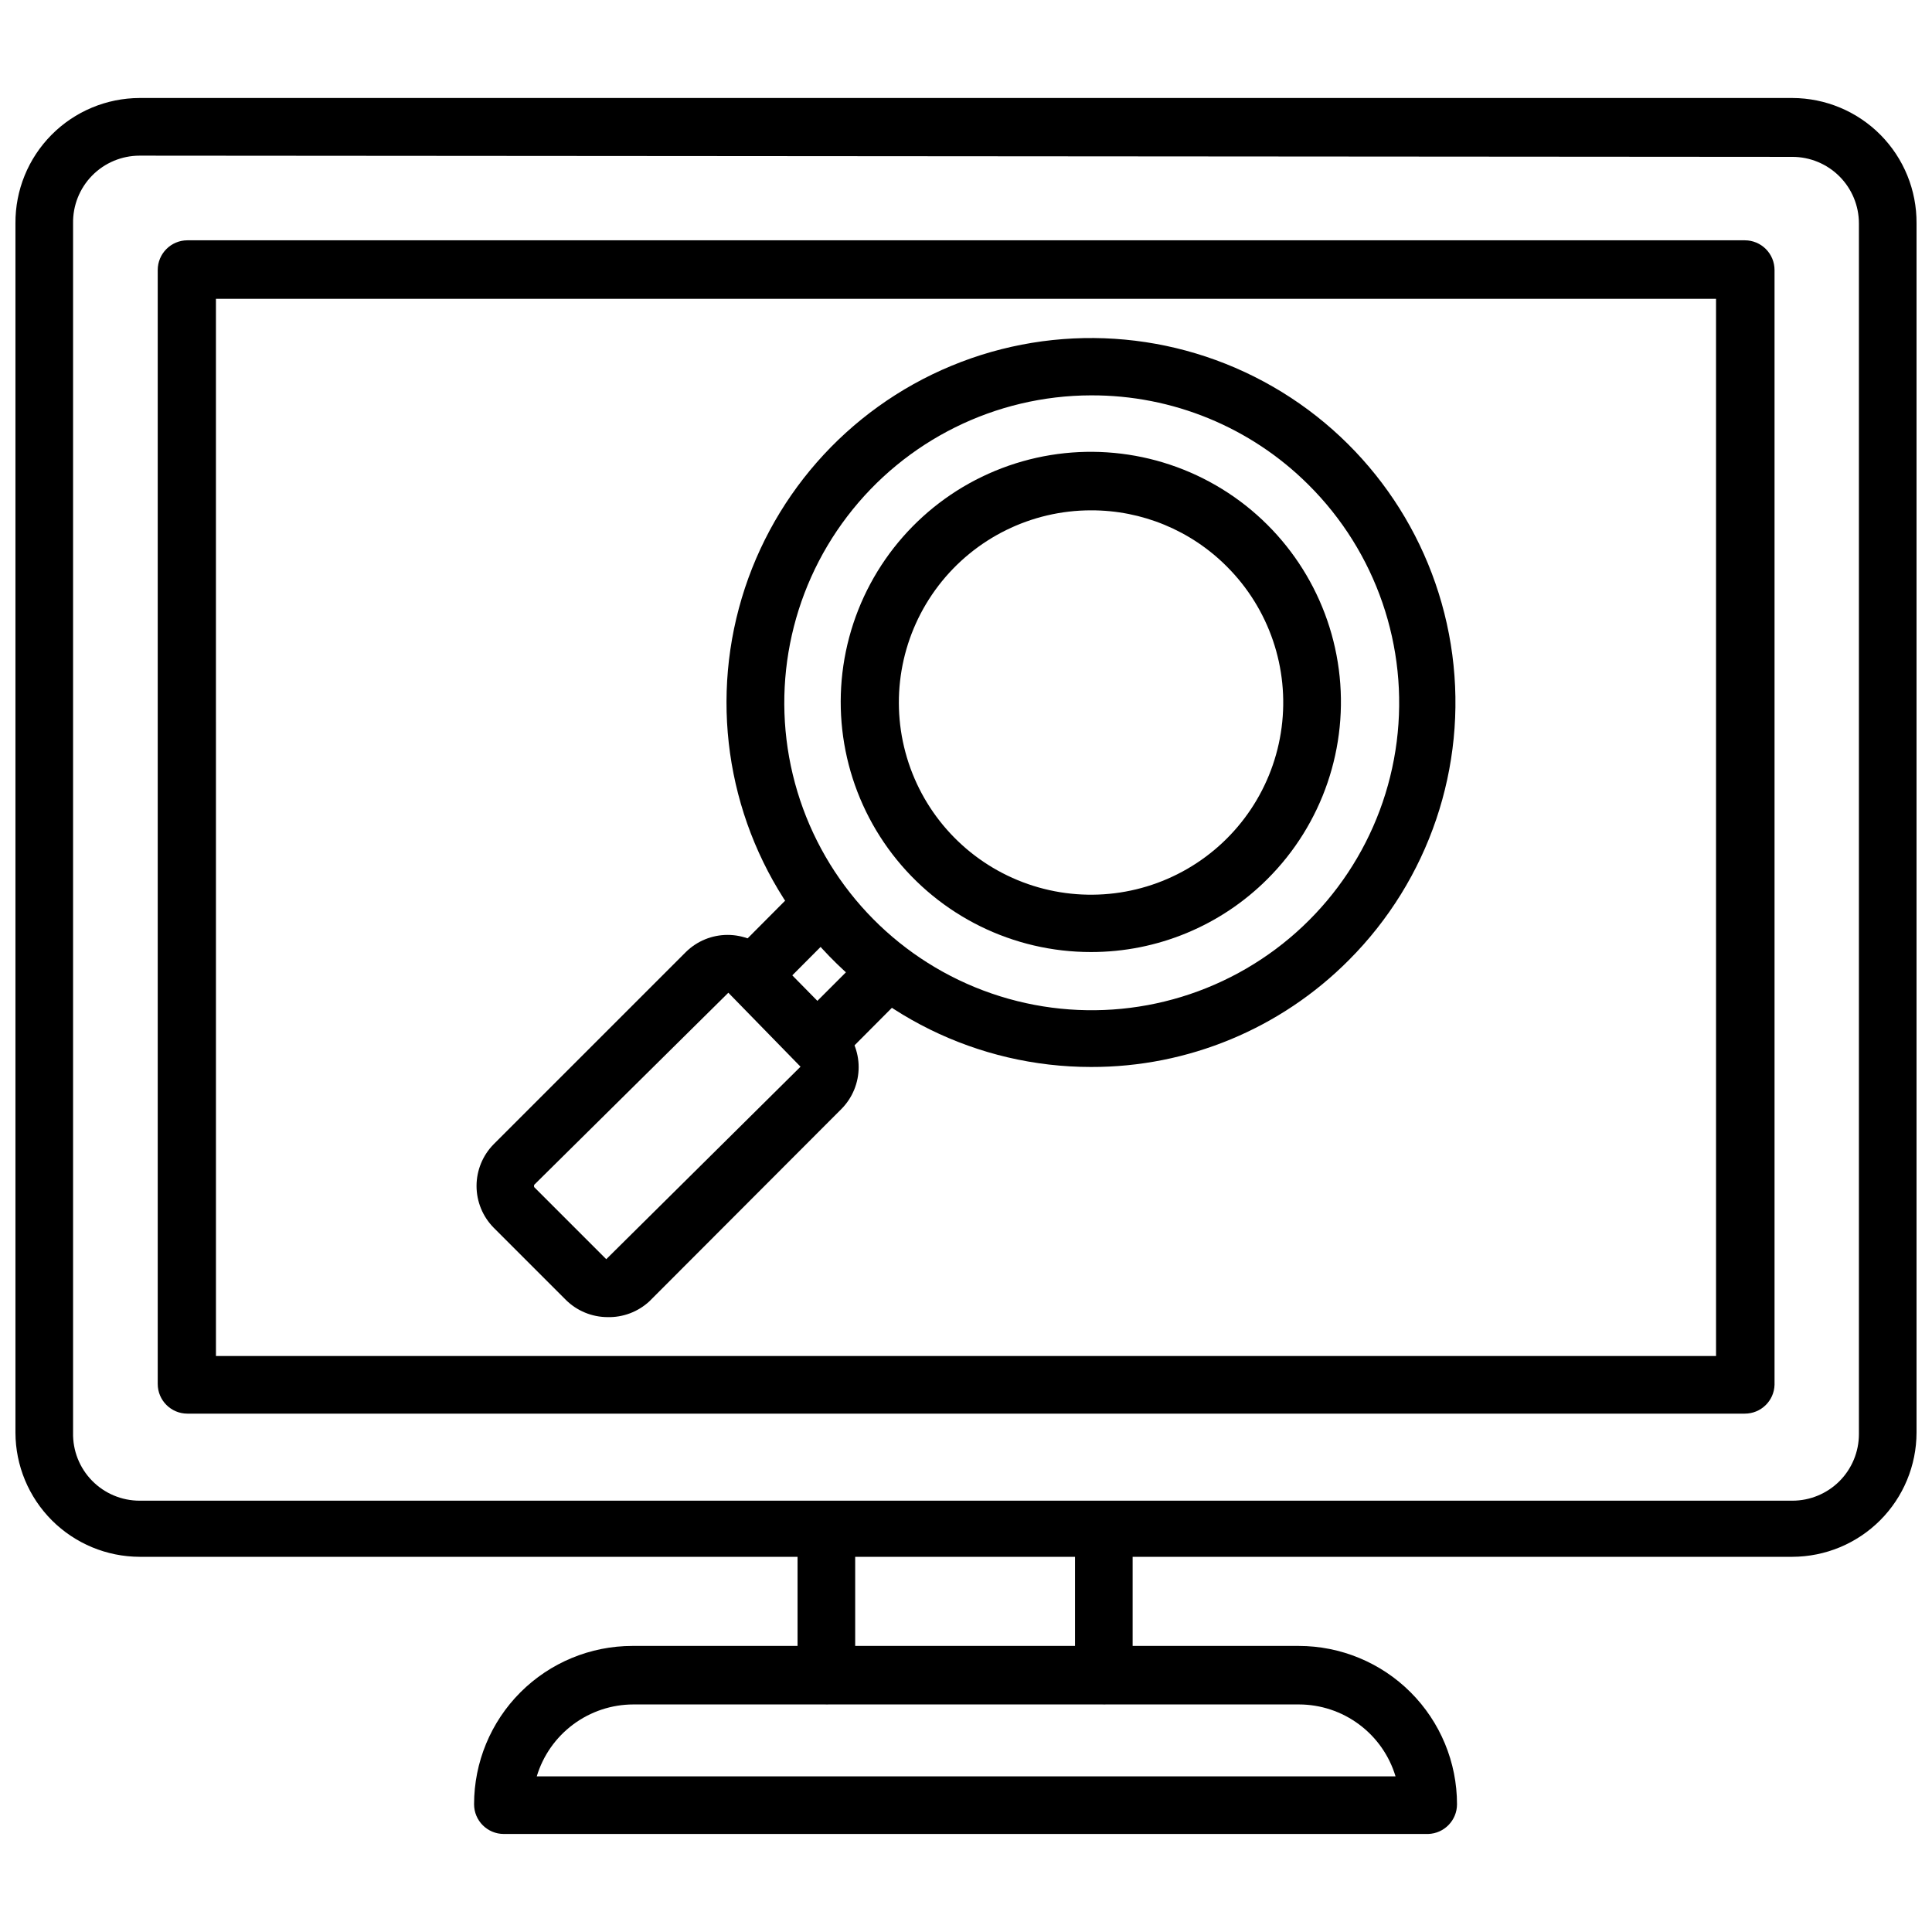
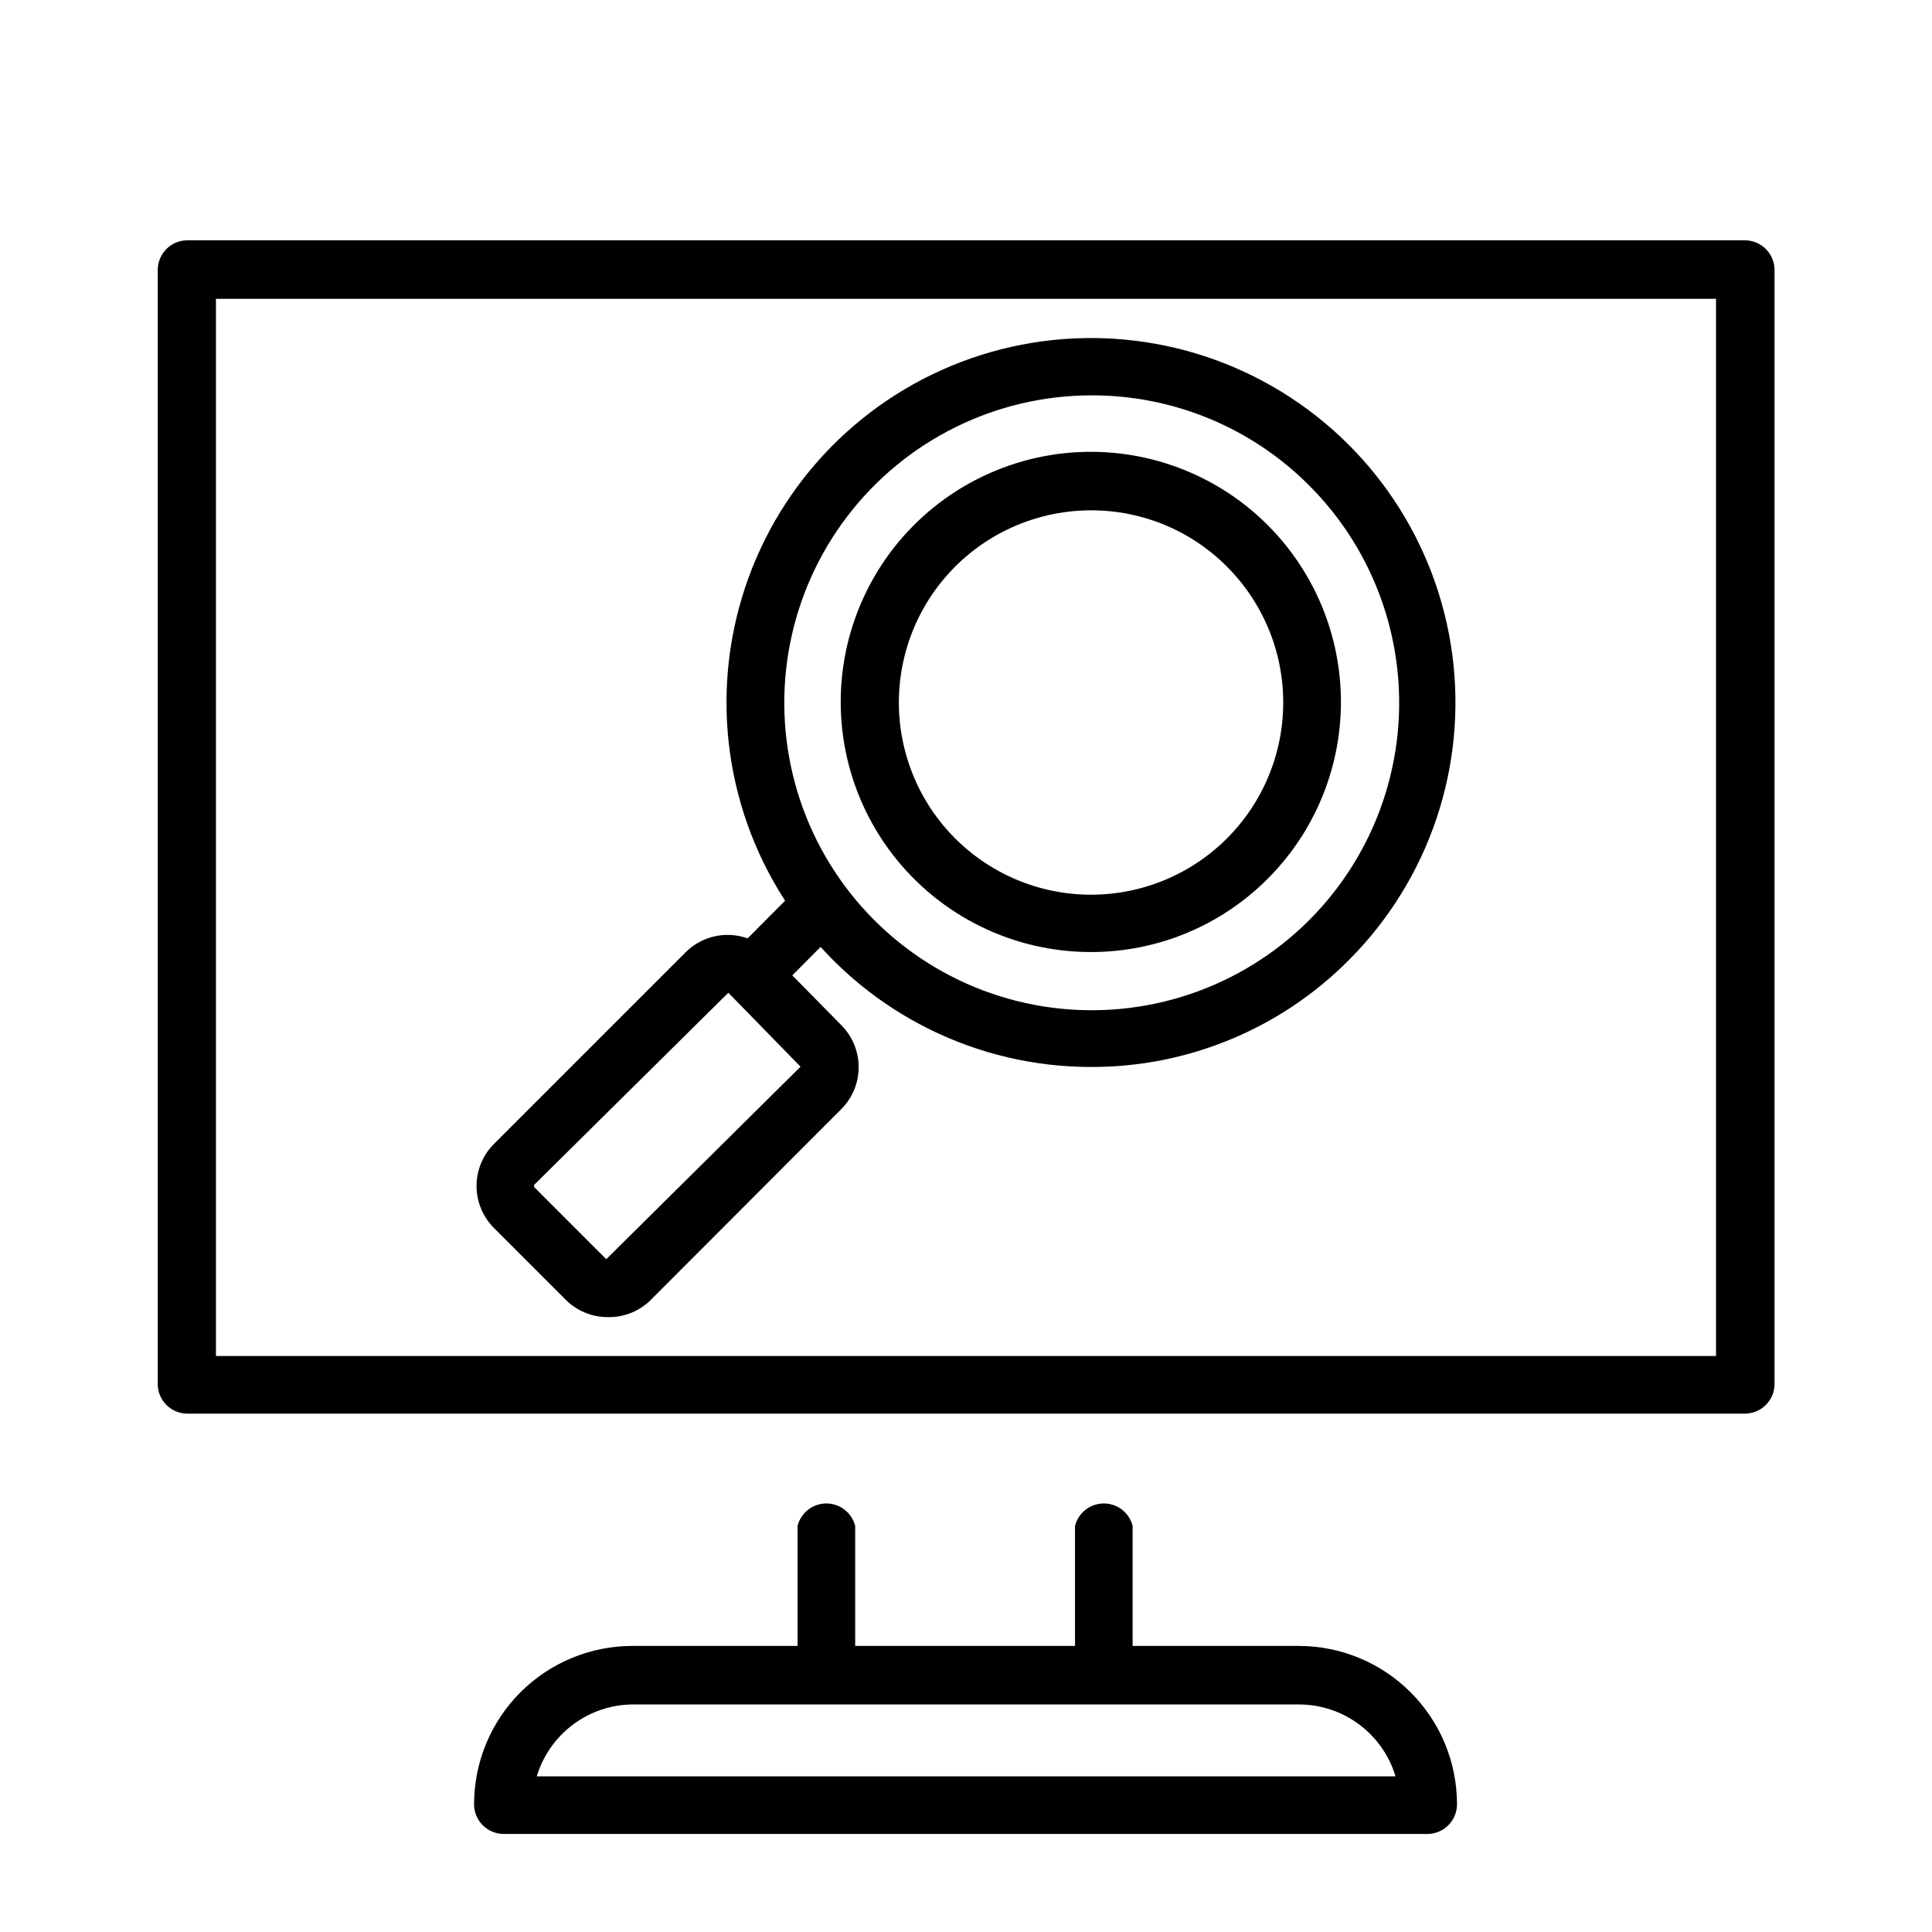
<svg xmlns="http://www.w3.org/2000/svg" width="800px" height="800px" version="1.1" viewBox="144 144 512 512">
  <defs>
    <clipPath id="a">
-       <path d="m148.09 169h503.81v388h-503.81z" />
-     </clipPath>
+       </clipPath>
  </defs>
  <g clip-path="url(#a)">
    <path d="m619 556.57h-438c-8.723-0.023-17.078-3.496-23.246-9.66-6.164-6.168-9.641-14.527-9.66-23.246v-320.47c-0.062-8.777 3.375-17.215 9.551-23.449 6.172-6.234 14.578-9.75 23.355-9.773h438c8.773 0.023 17.18 3.539 23.355 9.773s9.609 14.672 9.547 23.449v320.47c-0.02 8.719-3.492 17.078-9.66 23.246-6.164 6.164-14.523 9.637-23.242 9.66zm-438-371.32c-4.734 0-9.266 1.898-12.582 5.273-3.316 3.379-5.137 7.945-5.051 12.676v320.47c-0.109 4.746 1.703 9.332 5.023 12.723 3.316 3.394 7.863 5.305 12.609 5.305h438c4.676 0 9.16-1.859 12.469-5.164 3.305-3.309 5.164-7.793 5.164-12.469v-320.86c0-4.68-1.859-9.164-5.164-12.469-3.309-3.309-7.793-5.164-12.469-5.164z" />
  </g>
  <path d="m606.4 518.63h-412.73c-4.348 0-7.871-3.523-7.871-7.871v-295.2c0-4.348 3.523-7.875 7.871-7.875h412.73c2.09 0 4.09 0.832 5.566 2.309 1.477 1.477 2.305 3.477 2.305 5.566v295.43c-0.125 4.258-3.613 7.641-7.871 7.637zm-405.17-15.27h397.54l-0.004-280.17h-397.54z" />
  <path d="m436.76 595.62c-4.348 0-7.871-3.523-7.871-7.871v-39.359c0.875-3.504 4.023-5.957 7.633-5.957 3.613 0 6.758 2.453 7.637 5.957v39.359c0.008 4.168-3.238 7.621-7.398 7.871z" />
  <path d="m363.23 595.62c-4.348 0-7.871-3.523-7.871-7.871v-39.359c0.879-3.504 4.027-5.957 7.637-5.957s6.758 2.453 7.637 5.957v39.359c0.008 4.168-3.238 7.621-7.402 7.871z" />
  <path d="m522.49 630.02h-244.98c-4.348 0-7.875-3.523-7.875-7.871 0-11.129 4.422-21.801 12.289-29.672 7.871-7.867 18.543-12.289 29.668-12.289h176.57c11.129 0 21.801 4.422 29.668 12.289 7.871 7.871 12.293 18.543 12.293 29.672 0 4.254-3.383 7.742-7.637 7.871zm-236.16-15.273h227.5c-1.656-5.5-5.035-10.32-9.645-13.75-4.606-3.434-10.195-5.289-15.941-5.301h-176.41c-5.746 0.012-11.332 1.867-15.941 5.301-4.606 3.43-7.988 8.25-9.645 13.75z" />
  <path d="m433.14 396.3c-20.613 0.02-40.062-9.551-52.621-25.898-12.562-16.348-16.797-37.609-11.469-57.52 5.332-19.914 19.621-36.215 38.668-44.102 19.043-7.887 40.676-6.465 58.523 3.848 17.848 10.316 29.883 28.348 32.559 48.785 2.676 20.441-4.309 40.961-18.902 55.523-12.395 12.406-29.219 19.375-46.758 19.363zm0-117.06v0.004c-15.84 0-30.773 7.367-40.414 19.934-9.637 12.566-12.883 28.902-8.777 44.199s15.09 27.812 29.727 33.863c14.633 6.055 31.254 4.953 44.961-2.977 13.711-7.926 22.953-21.781 25.004-37.488 2.055-15.703-3.316-31.469-14.527-42.652-9.527-9.559-22.477-14.914-35.973-14.879z" />
  <path d="m433.14 426.76c-30.027 0.008-58.348-13.949-76.633-37.766-18.285-23.816-24.457-54.781-16.695-83.789 7.762-29.004 28.57-52.75 56.305-64.254 27.734-11.504 59.242-9.453 85.254 5.547 26.012 14.996 43.566 41.238 47.504 71.008 3.938 29.766-6.191 59.668-27.406 80.918-18.074 18.195-42.68 28.402-68.328 28.336zm0-177.99v0.004c-25.34 0.055-49.211 11.898-64.586 32.043-15.375 20.141-20.5 46.293-13.871 70.75 6.629 24.457 24.262 44.438 47.703 54.059 23.441 9.617 50.027 7.785 71.926-4.965s36.621-34.961 39.828-60.098c3.207-25.137-5.461-50.332-23.457-68.172-15.285-15.203-35.988-23.699-57.543-23.617z" />
  <path d="m304.98 493.05c-4.133-0.02-8.09-1.656-11.023-4.566l-19.129-19.129c-2.906-2.945-4.539-6.922-4.539-11.062 0-4.137 1.633-8.113 4.539-11.059l50.934-50.934c2.945-2.906 6.918-4.539 11.059-4.539s8.113 1.633 11.062 4.539l19.129 19.445c2.906 2.945 4.539 6.922 4.539 11.062 0 4.137-1.633 8.113-4.539 11.059l-50.934 51.012c-3.016 2.781-6.996 4.281-11.098 4.172zm32.039-85.965-51.484 50.934v0.551l19.129 19.129 51.484-51.012z" />
  <path d="m343.24 410c-2.973-0.203-5.578-2.066-6.731-4.816-1.148-2.75-0.645-5.914 1.297-8.172l18.812-18.895h0.004c3.109-1.887 7.109-1.398 9.672 1.184s3.023 6.586 1.113 9.68l-18.816 18.895c-1.422 1.402-3.356 2.168-5.352 2.125z" />
-   <path d="m360.64 427.71c-2.023-0.008-3.973-0.797-5.43-2.203-2.898-3.039-2.898-7.824 0-10.863l18.812-18.812c3.094-1.832 7.035-1.336 9.578 1.207 2.543 2.539 3.039 6.481 1.207 9.574l-18.812 18.895c-1.441 1.387-3.356 2.176-5.356 2.203z" />
</svg>